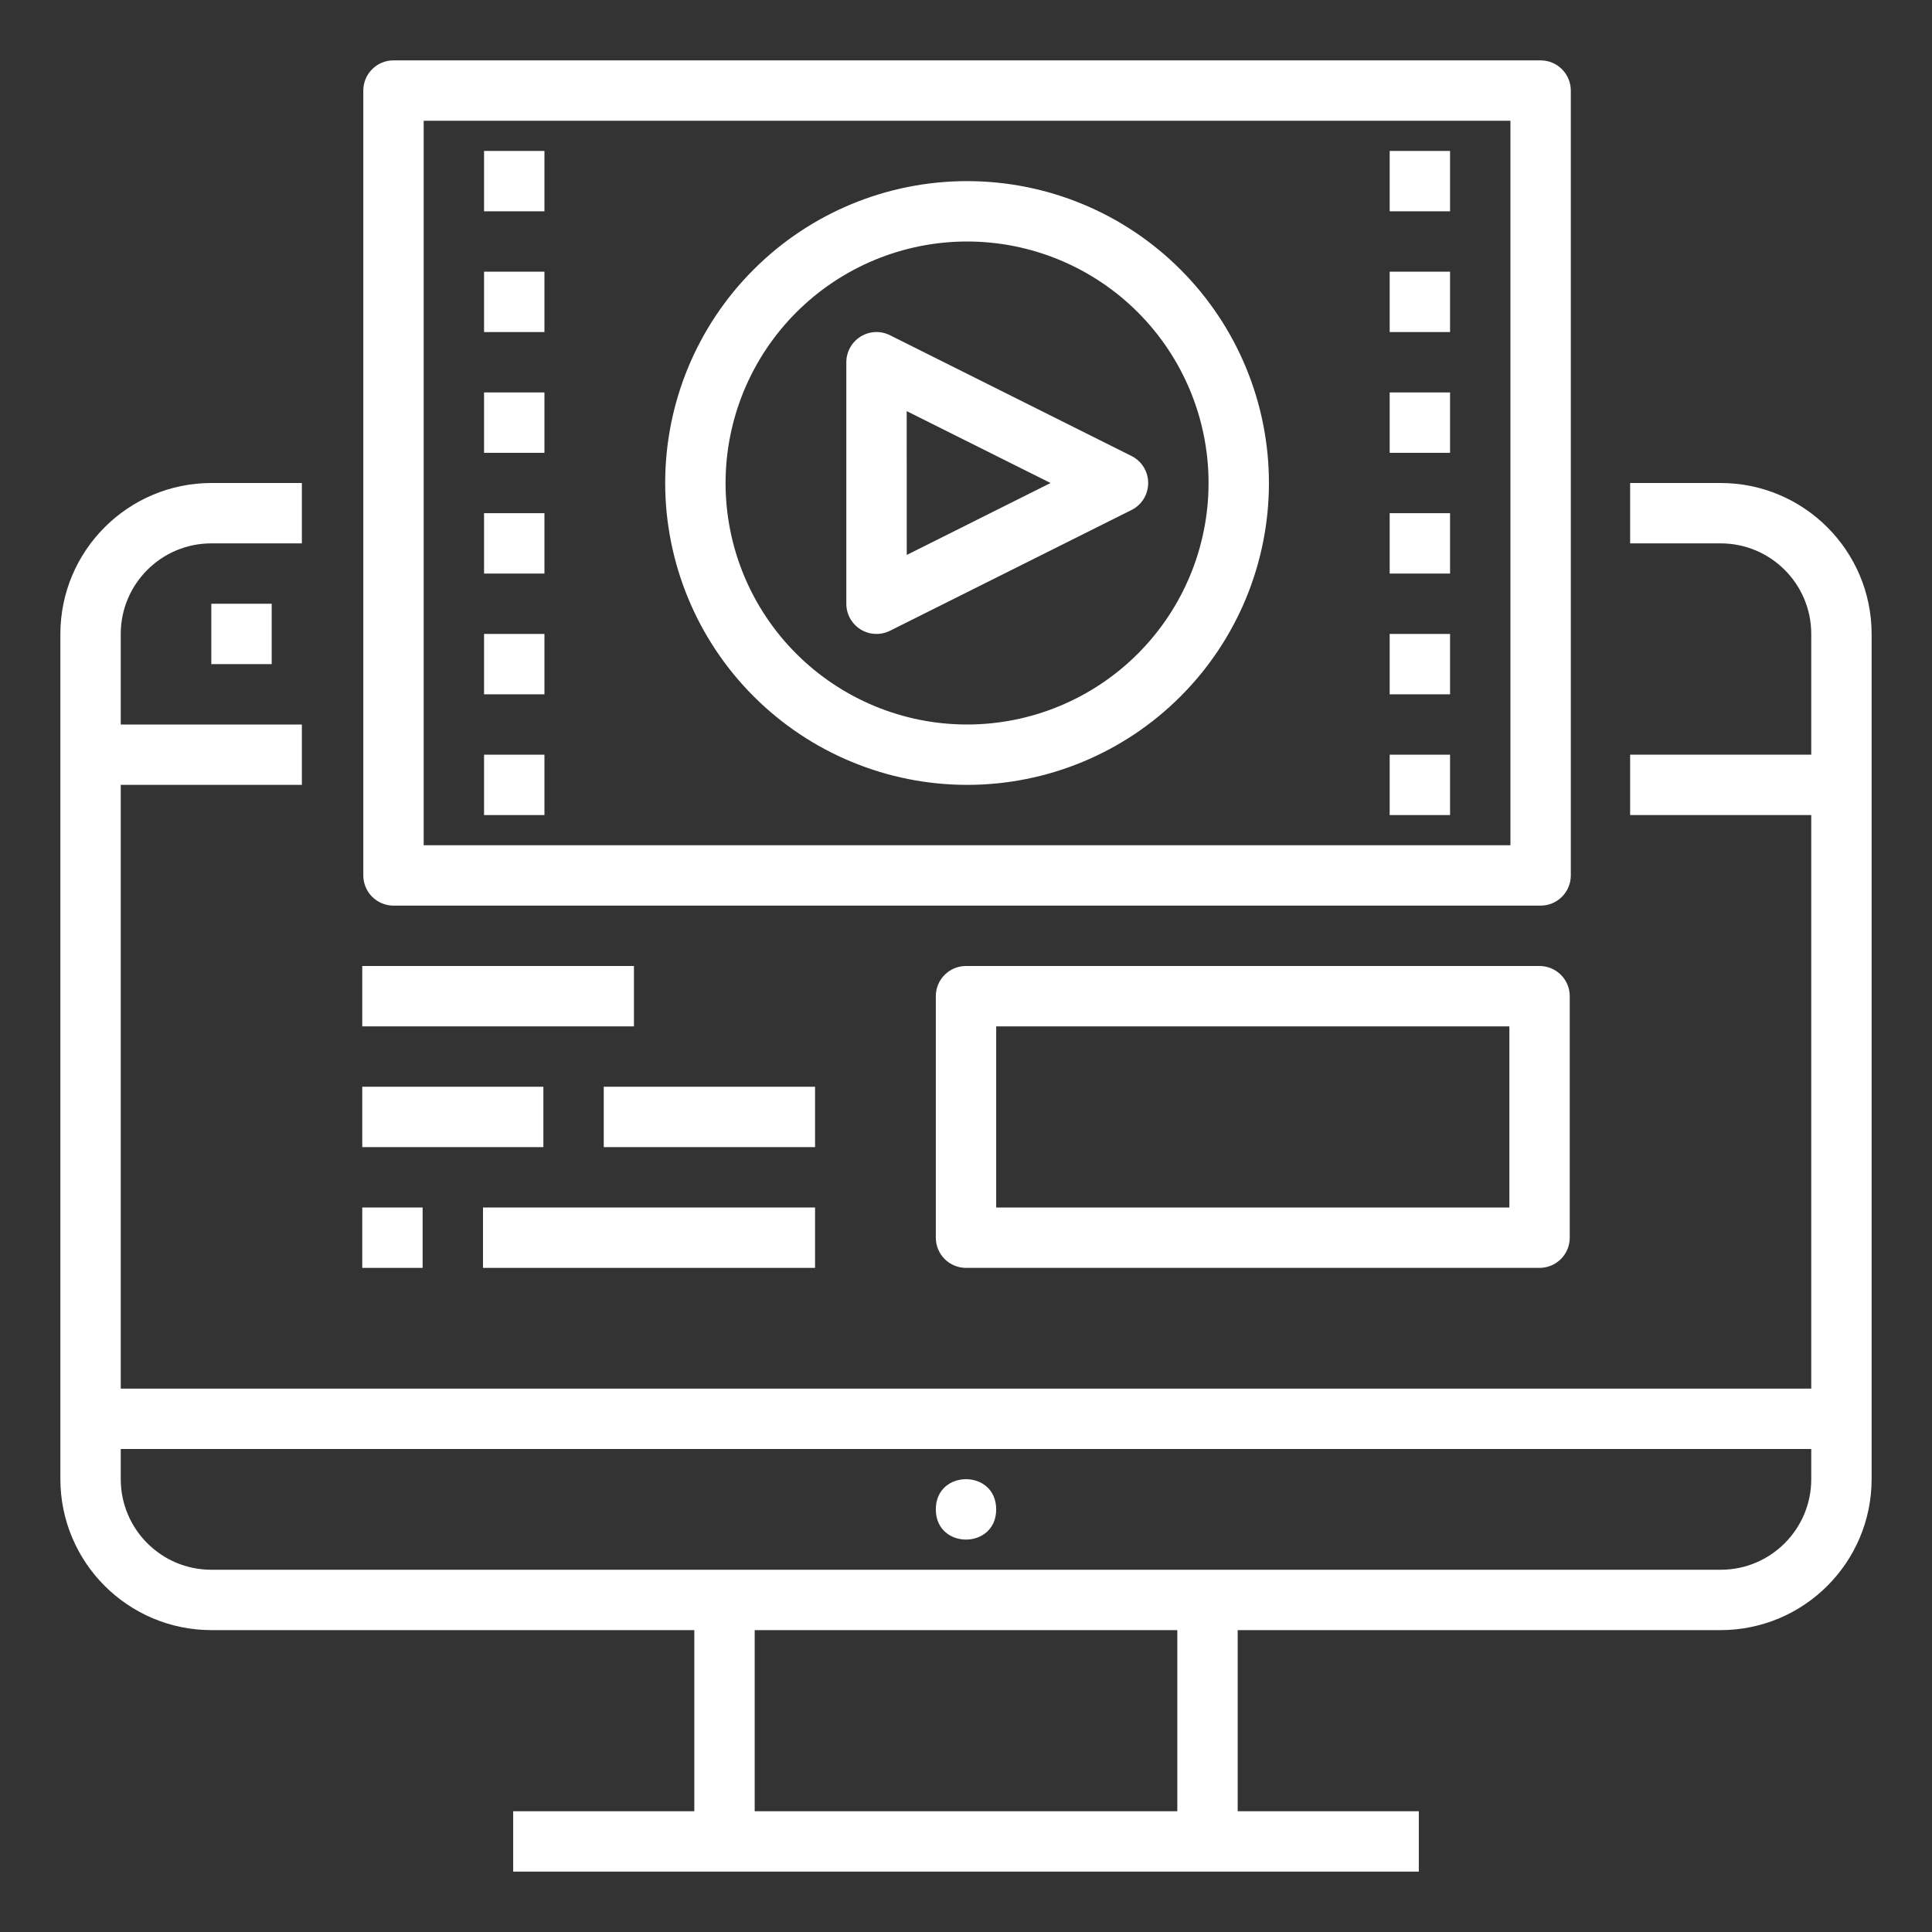
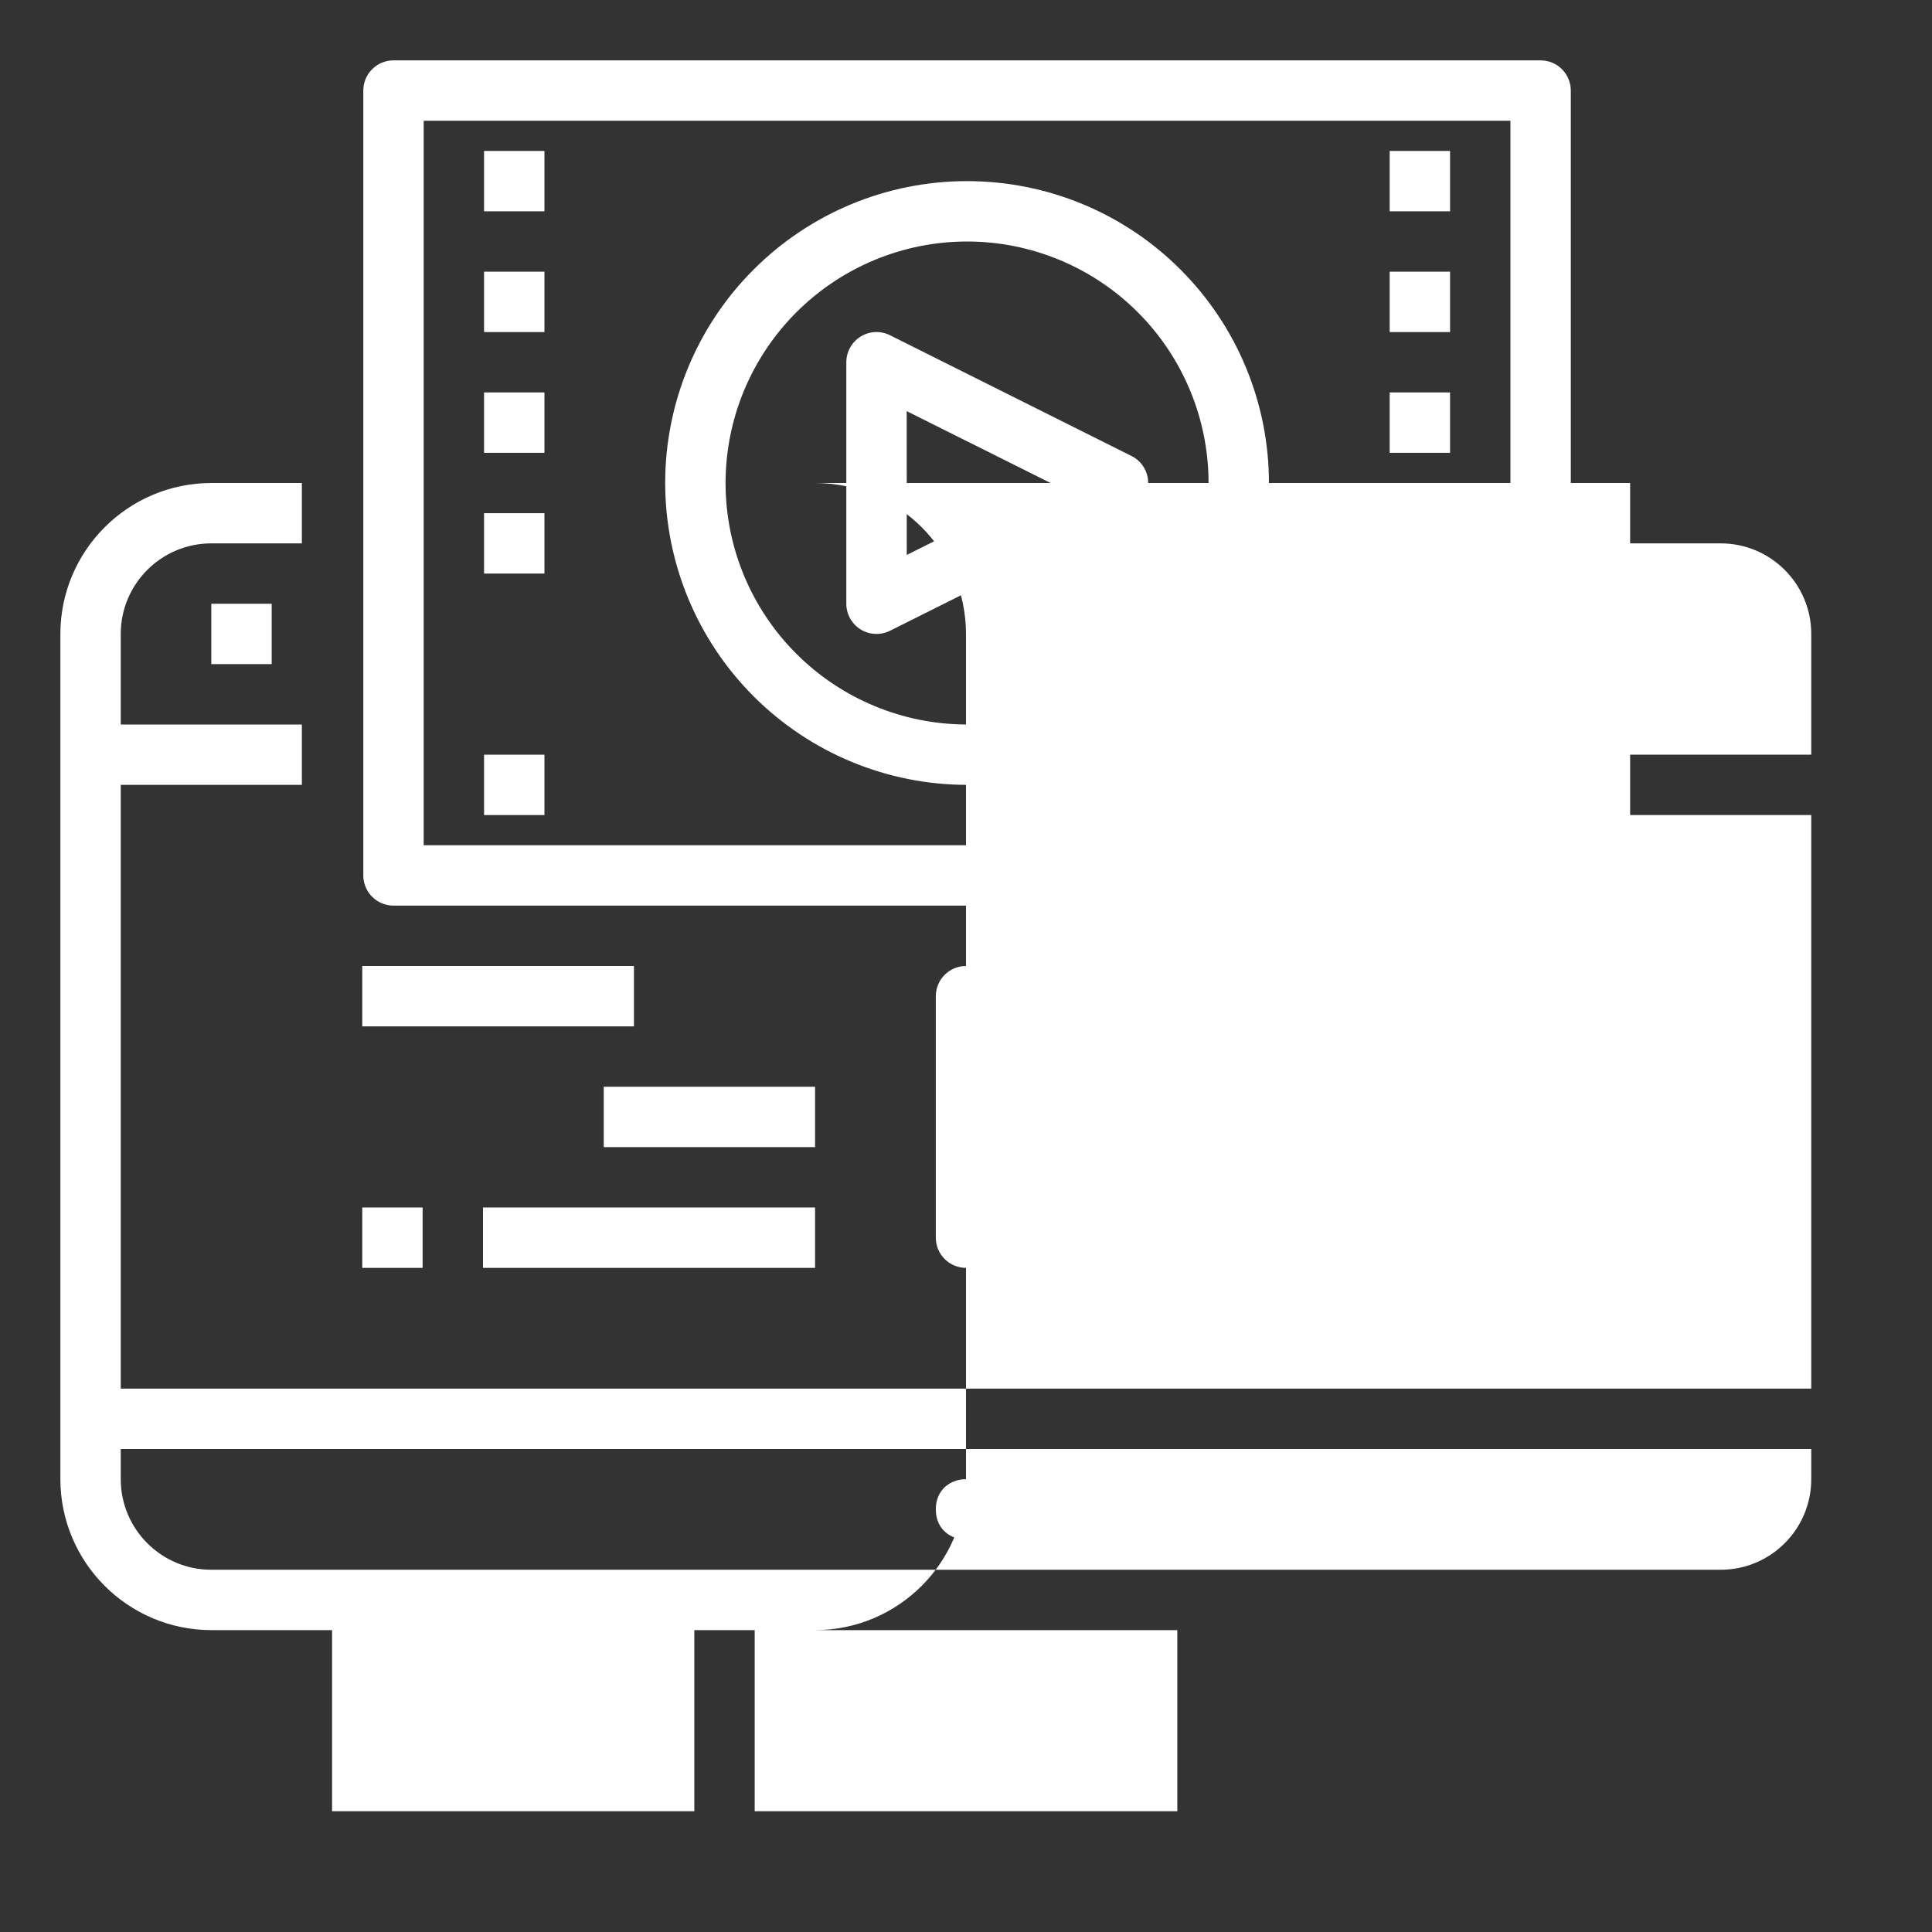
<svg xmlns="http://www.w3.org/2000/svg" width="128pt" height="128pt" version="1.1" viewBox="0 0 128 128">
  <rect x="0" y="0" width="128" height="128" fill="#333333" stroke="none" />
  <g fill="#fff">
-     <path d="m114 32h-6v4h6c3.312 0 6 2.688 6 6v8h-12v4h12v38h-112v-40h12v-4h-12v-6c0-3.312 2.688-6 6-6h6v-4h-6c-5.519 0.008-9.992 4.481-10 10v56c0.008 5.519 4.481 9.992 10 10h32v12h-12v4h60v-4h-12v-12h32c5.519-0.008 9.992-4.481 10-10v-56c-0.008-5.519-4.481-9.992-10-10zm-36 88h-28v-12h28zm42-22c0 3.312-2.688 6-6 6h-100c-3.312 0-6-2.688-6-6v-2h112z" />
+     <path d="m114 32h-6v4h6c3.312 0 6 2.688 6 6v8h-12v4h12v38h-112v-40h12v-4h-12v-6c0-3.312 2.688-6 6-6h6v-4h-6c-5.519 0.008-9.992 4.481-10 10v56c0.008 5.519 4.481 9.992 10 10h32v12h-12v4v-4h-12v-12h32c5.519-0.008 9.992-4.481 10-10v-56c-0.008-5.519-4.481-9.992-10-10zm-36 88h-28v-12h28zm42-22c0 3.312-2.688 6-6 6h-100c-3.312 0-6-2.688-6-6v-2h112z" />
    <path d="m66 100c0 2.668-4 2.668-4 0s4-2.668 4 0" />
    <path d="m14 40h4v4h-4z" />
    <path d="m104.07 6c0-0.531-0.211-1.039-0.586-1.414s-0.883-0.586-1.414-0.586h-76c-1.105 0-2 0.895-2 2v52c0 0.531 0.211 1.039 0.586 1.414s0.883 0.586 1.414 0.586h76c0.531 0 1.039-0.211 1.414-0.586s0.586-0.883 0.586-1.414zm-4 50h-72v-48h72z" />
    <path d="m64.07 52c5.305 0 10.391-2.106 14.141-5.859 3.75-3.75 5.859-8.836 5.859-14.141s-2.109-10.391-5.859-14.141c-3.75-3.754-8.836-5.859-14.141-5.859-5.305 0-10.391 2.106-14.141 5.859-3.754 3.75-5.859 8.836-5.859 14.141 0.004 5.301 2.113 10.387 5.863 14.137s8.832 5.859 14.137 5.863zm0-36c4.242 0 8.312 1.688 11.312 4.688s4.688 7.07 4.688 11.312-1.688 8.312-4.688 11.312-7.07 4.688-11.312 4.688c-4.242 0-8.312-1.688-11.312-4.688-3.004-3-4.688-7.07-4.688-11.312 0.004-4.242 1.691-8.309 4.691-11.309s7.066-4.688 11.309-4.691z" />
    <path d="m57.02 41.703c0.59 0.363 1.324 0.395 1.945 0.086l16-8c0.68-0.336 1.105-1.031 1.105-1.789s-0.426-1.453-1.105-1.789l-16-8c-0.621-0.312-1.355-0.277-1.945 0.086-0.59 0.367-0.949 1.012-0.949 1.703v16c0 0.695 0.359 1.336 0.949 1.703zm3.051-14.465 9.531 4.762-9.527 4.766z" />
    <path d="m92.07 10h4v4h-4z" />
    <path d="m92.07 18h4v4h-4z" />
    <path d="m92.07 26h4v4h-4z" />
    <path d="m92.07 34h4v4h-4z" />
    <path d="m92.07 42h4v4h-4z" />
    <path d="m92.07 50h4v4h-4z" />
    <path d="m32.07 10h4v4h-4z" />
    <path d="m32.07 18h4v4h-4z" />
    <path d="m32.07 26h4v4h-4z" />
    <path d="m32.07 34h4v4h-4z" />
-     <path d="m32.07 42h4v4h-4z" />
    <path d="m32.07 50h4v4h-4z" />
    <path d="m24 64h18v4h-18z" />
-     <path d="m24 72h12v4h-12z" />
    <path d="m40 72h14v4h-14z" />
    <path d="m24 80h4v4h-4z" />
    <path d="m32 80h22v4h-22z" />
    <path d="m102 64h-38c-1.105 0-2 0.895-2 2v16c0 0.531 0.211 1.039 0.586 1.414s0.883 0.586 1.414 0.586h38c0.531 0 1.039-0.211 1.414-0.586s0.586-0.883 0.586-1.414v-16c0-0.531-0.211-1.039-0.586-1.414s-0.883-0.586-1.414-0.586zm-2 16h-34v-12h34z" />
  </g>
</svg>